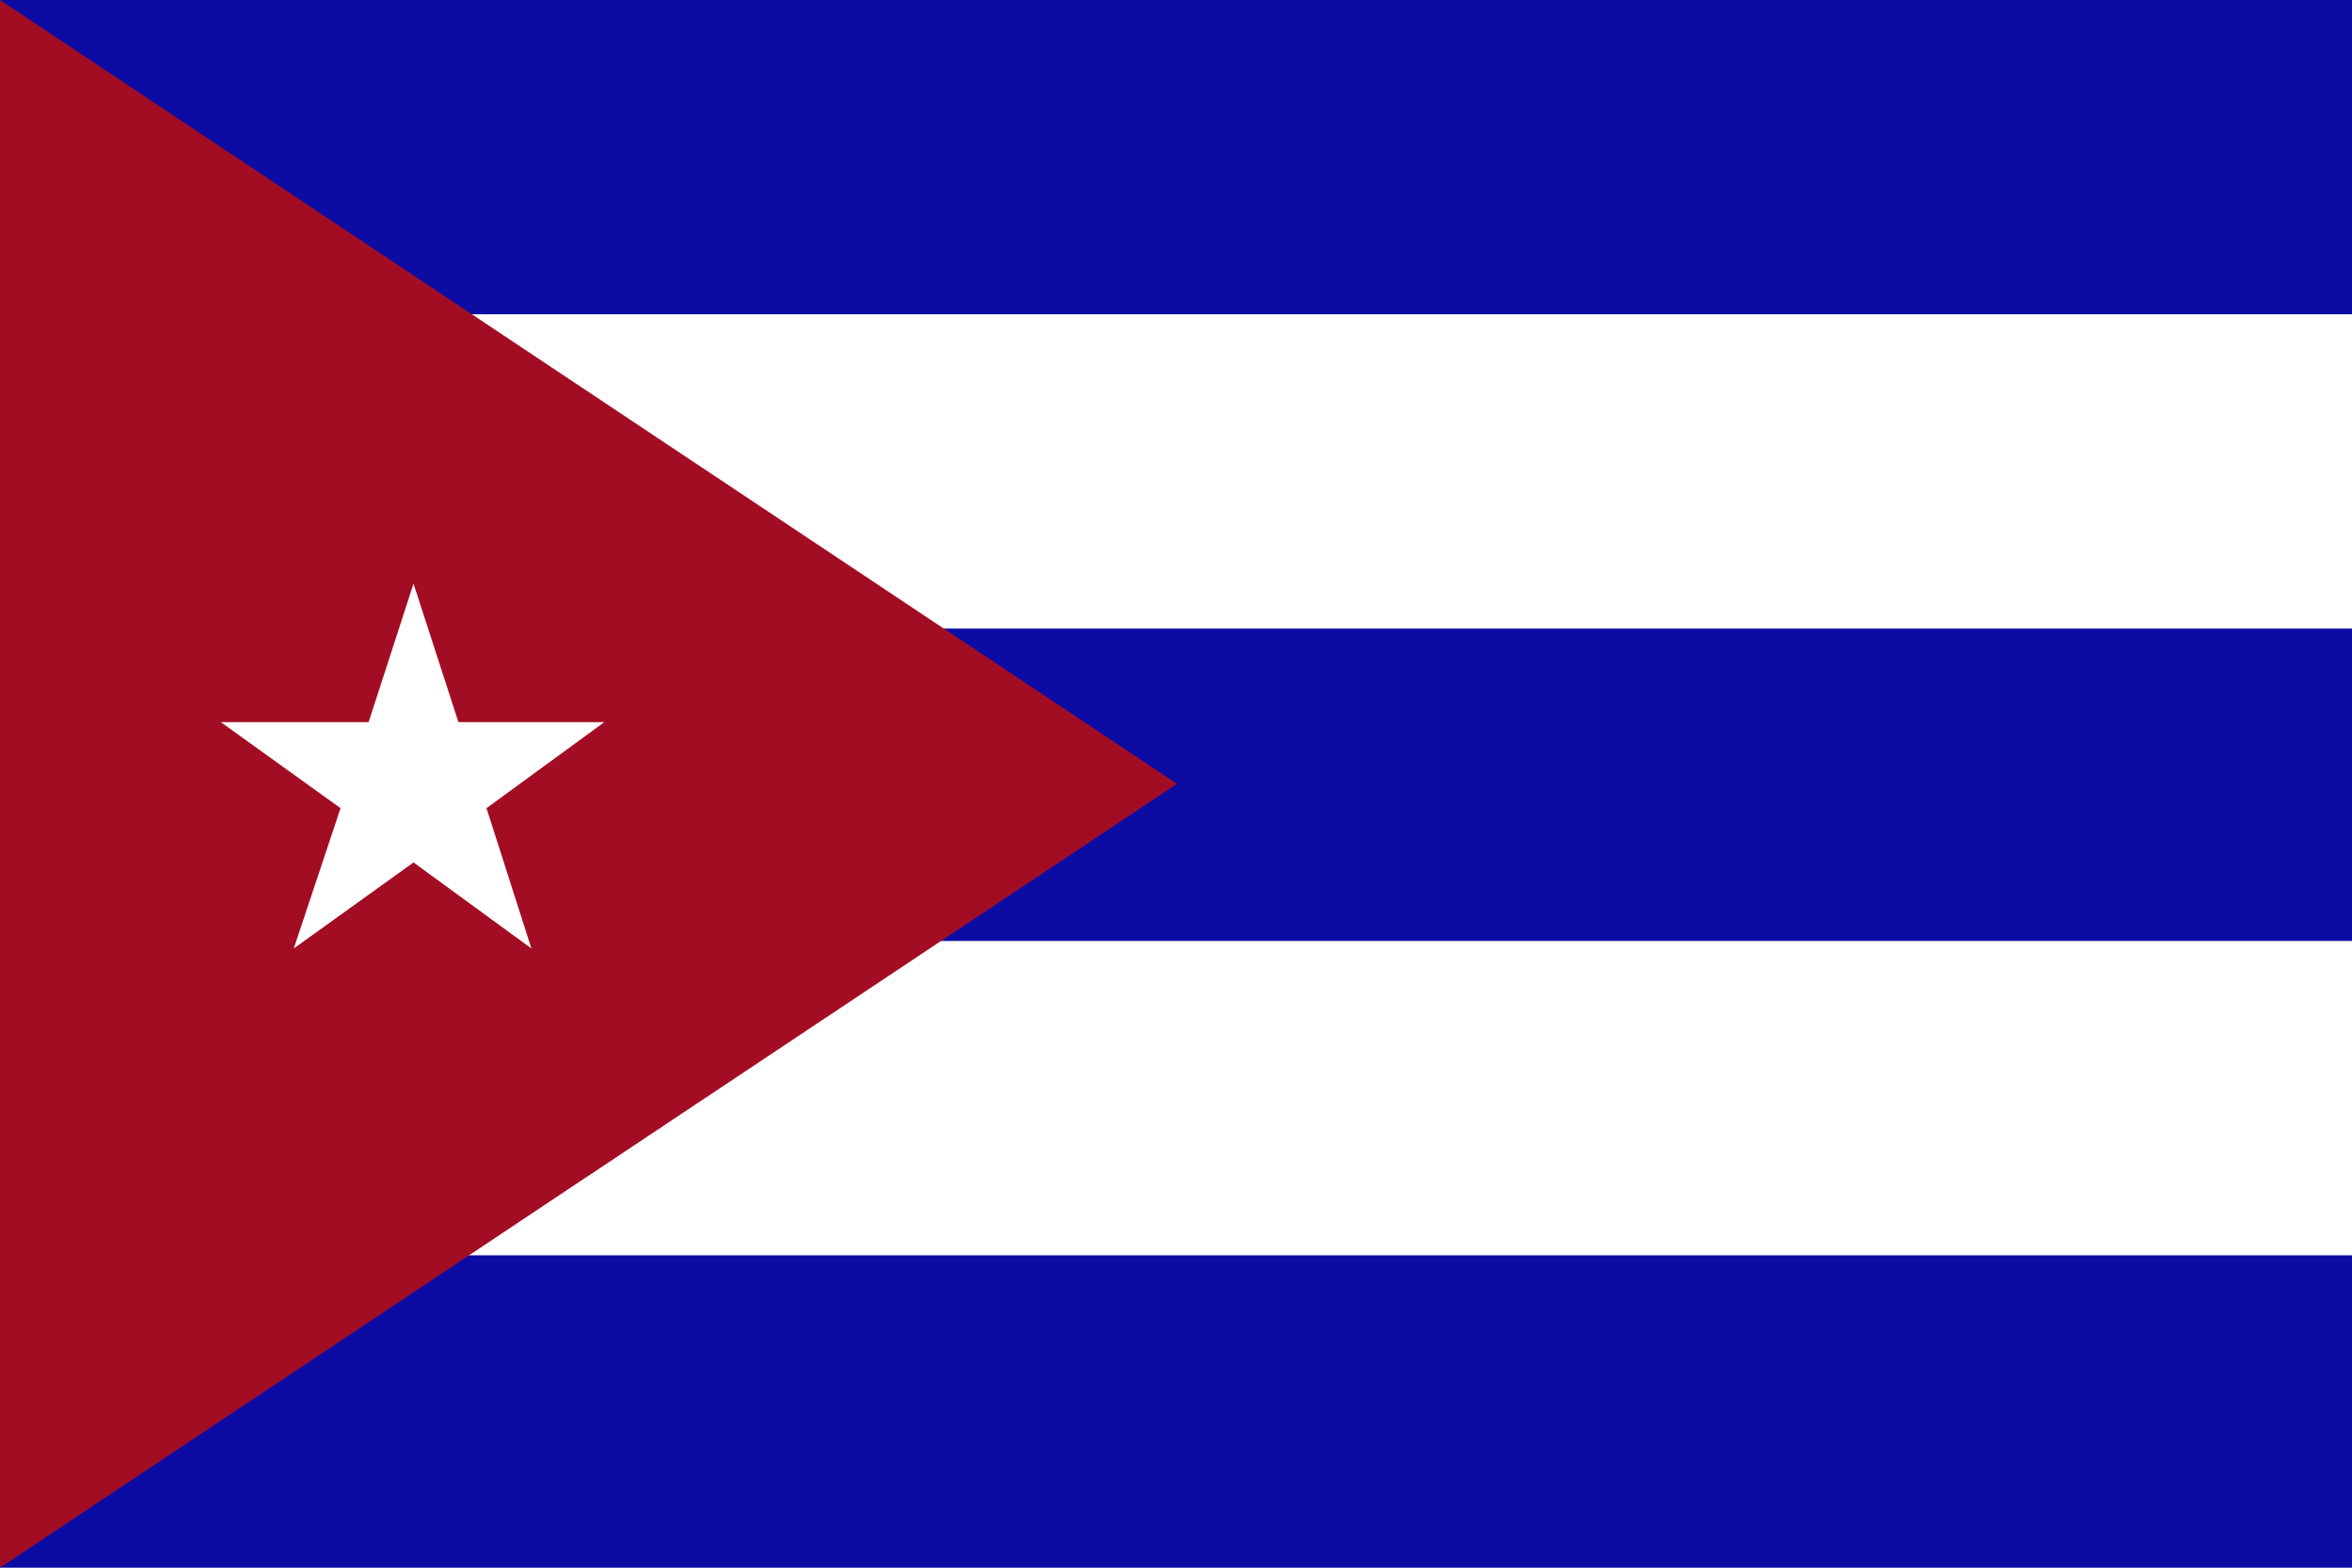
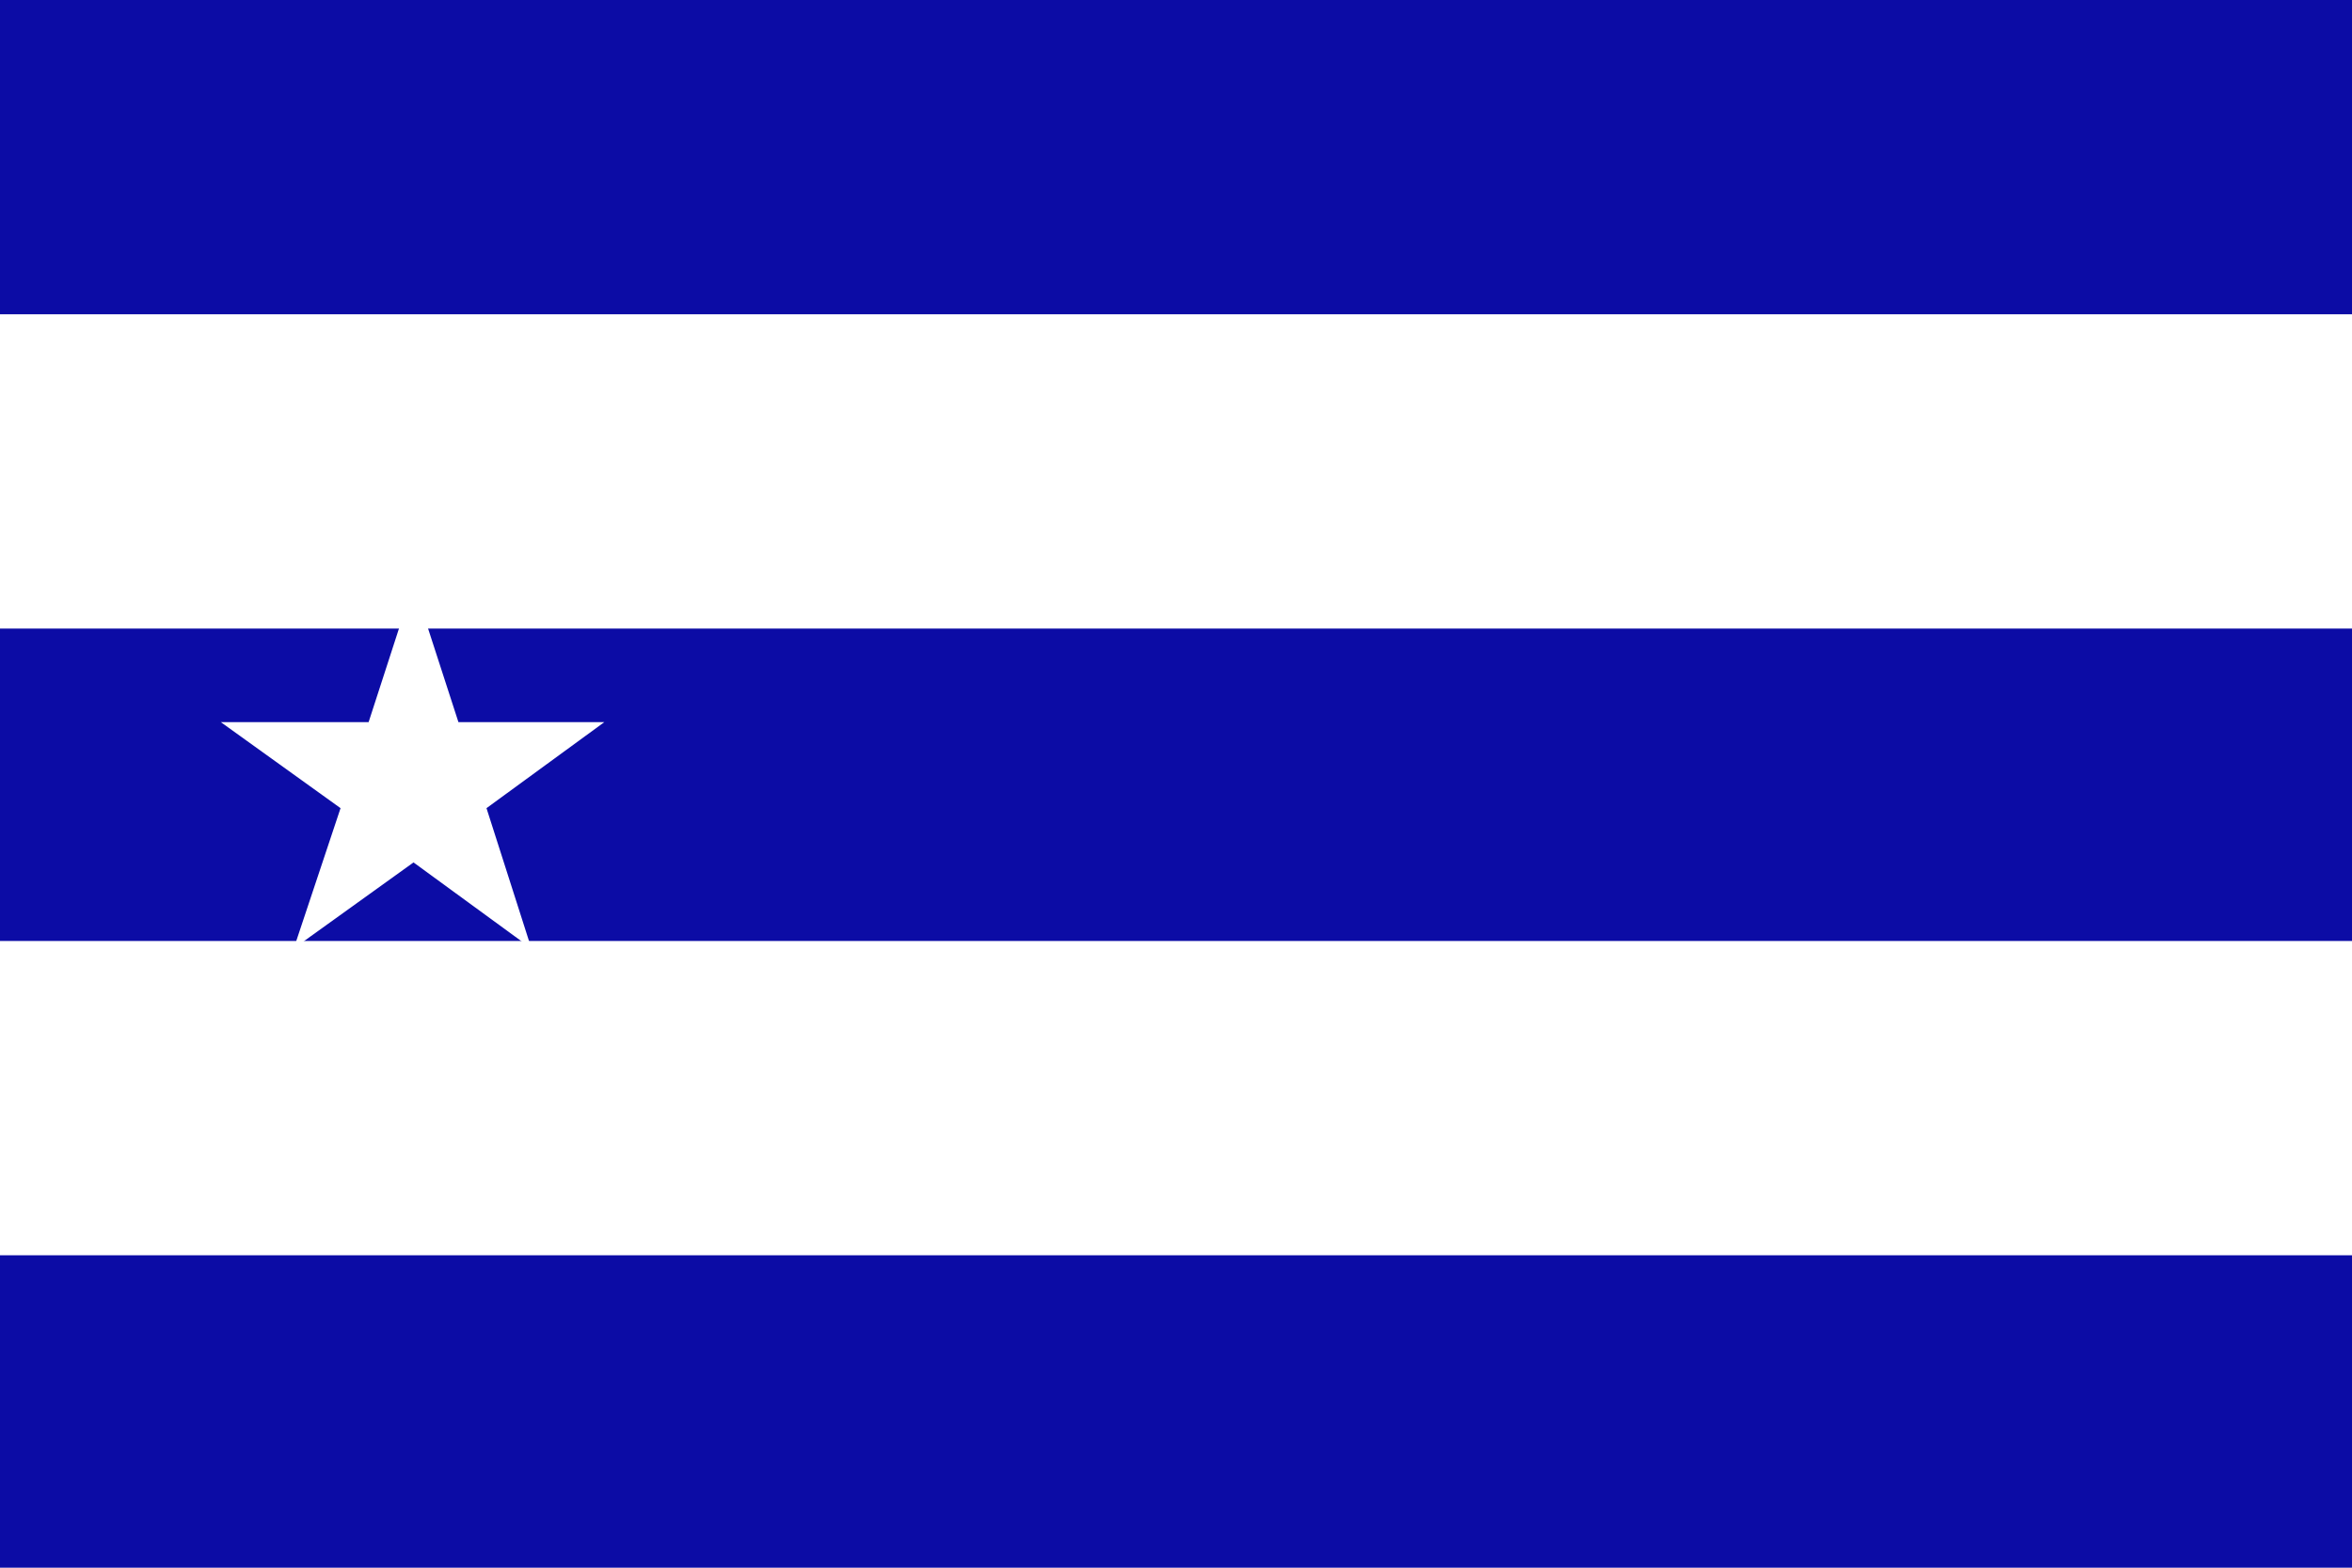
<svg xmlns="http://www.w3.org/2000/svg" id="Layer_1" data-name="Layer 1" viewBox="0 0 1200 800">
  <title>Artboard 1</title>
  <g id="Layer_2" data-name="Layer 2">
    <g id="Layer_1-2" data-name="Layer 1-2">
      <g id="Layer_2-2" data-name="Layer 2-2">
        <g id="_0" data-name=" 0">
          <rect width="1200" height="800" style="fill: #0c0ca5" />
          <rect y="160.382" width="1200" height="160.382" style="fill: #fff" />
          <rect y="480.191" width="1200" height="160.382" style="fill: #fff" />
-           <polygon points="0 800 0 0 600.48 400 0 800" style="fill: #a30d23" />
          <polygon points="210.98 297.85 233.89 368.5 308.35 368.5 248.21 412.41 271.12 484.01 210.98 440.1 149.88 484.01 173.75 412.41 112.65 368.5 188.07 368.5 210.98 297.85" style="fill: #fff" />
        </g>
      </g>
    </g>
  </g>
</svg>